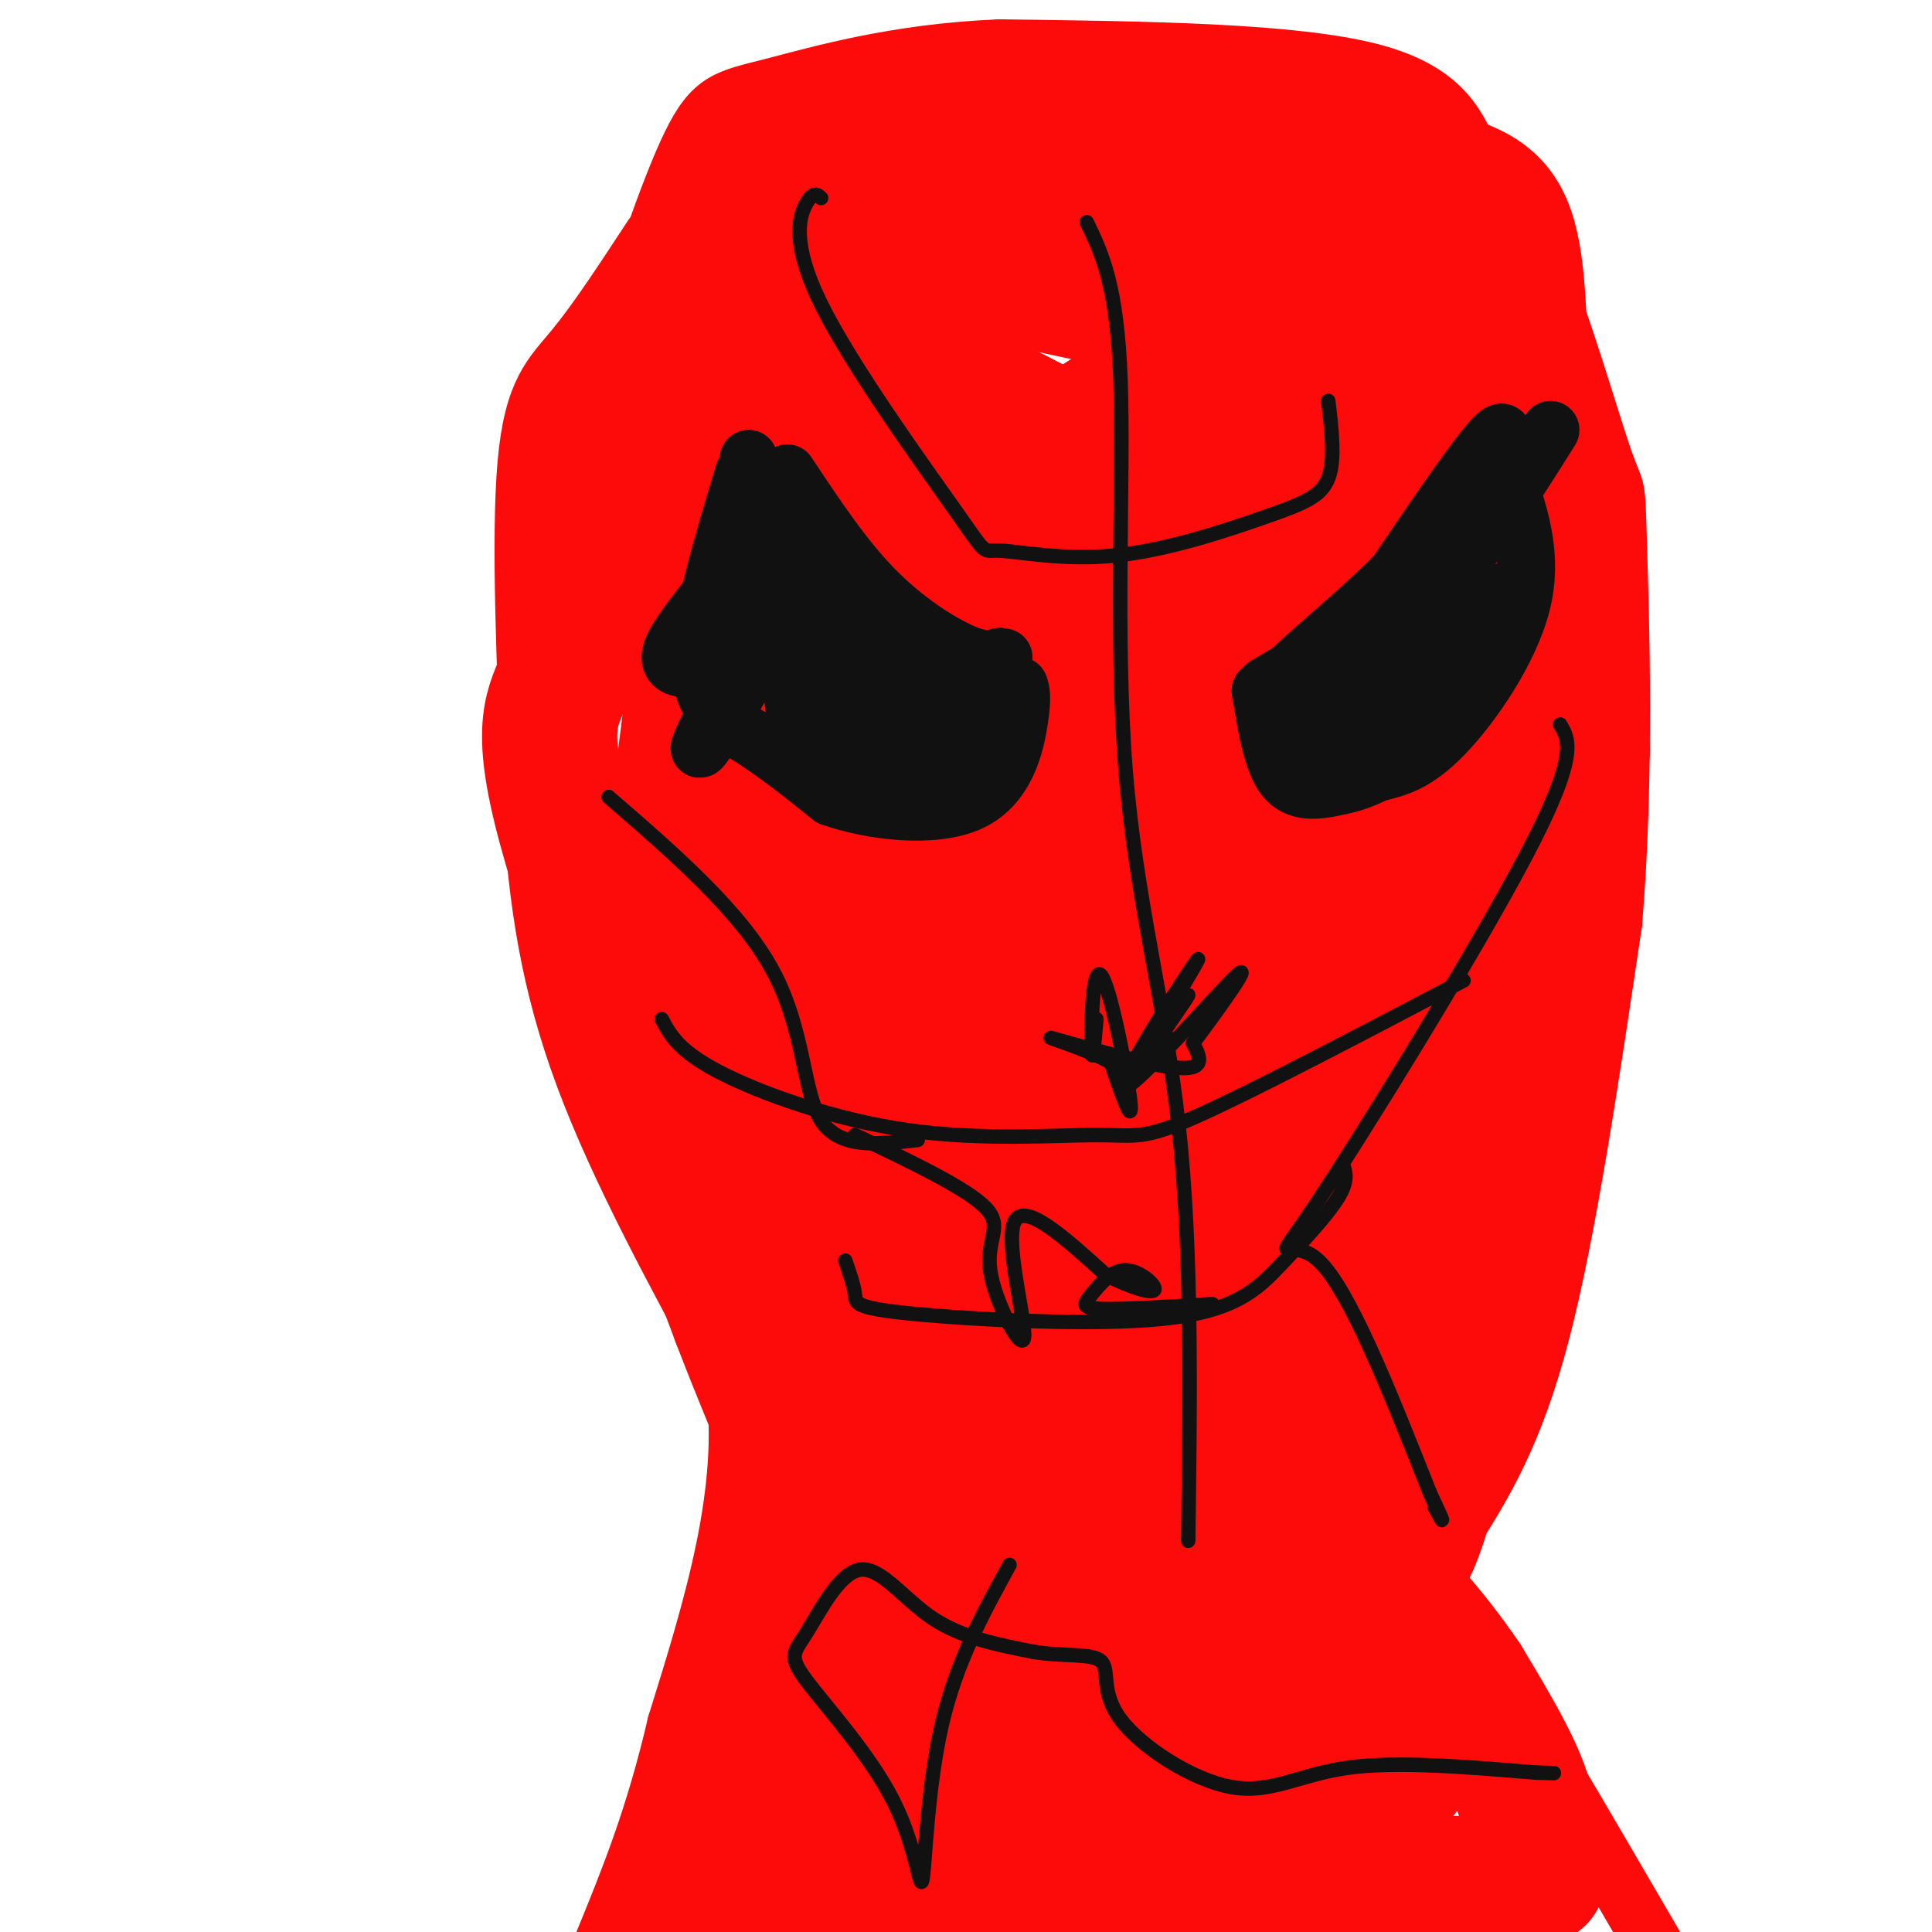
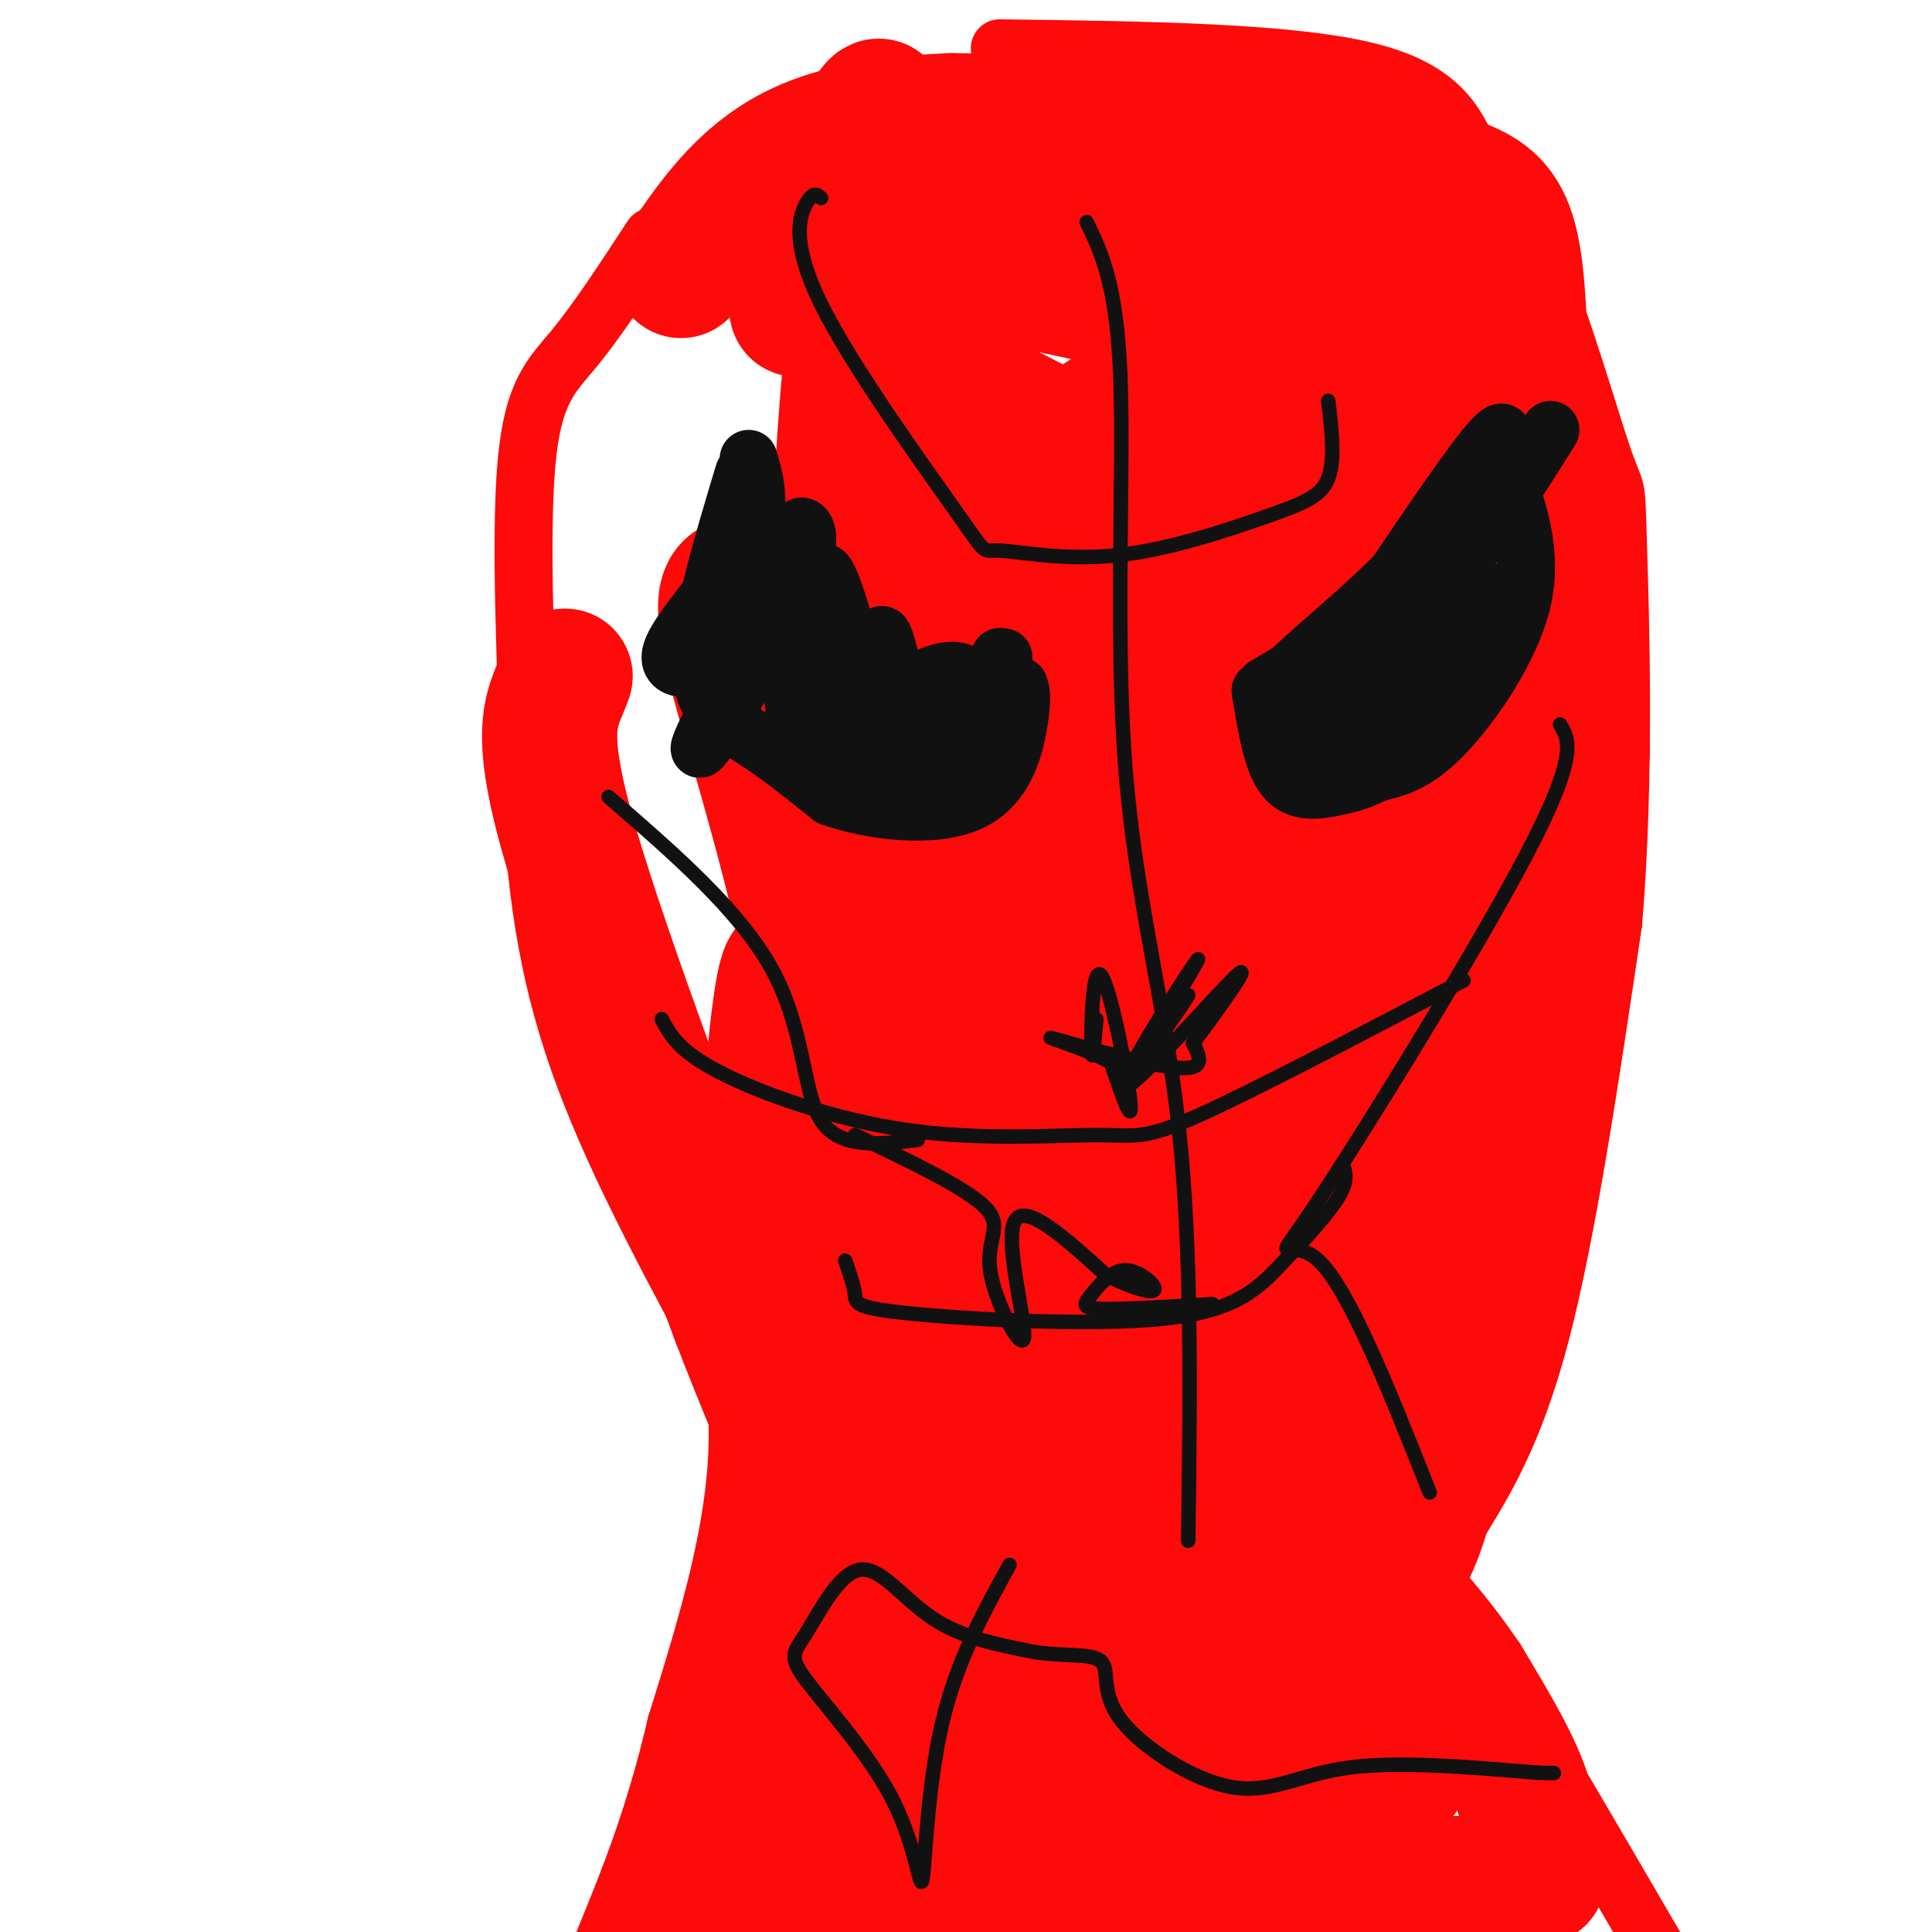
<svg xmlns="http://www.w3.org/2000/svg" viewBox="0 0 400 400" version="1.1">
  <g fill="none" stroke="#FD0A0A" stroke-width="12" stroke-linecap="round" stroke-linejoin="round">
    <path d="M135,49c-5.622,8.600 -11.244,17.200 -16,23c-4.756,5.800 -8.644,8.800 -10,24c-1.356,15.200 -0.178,42.600 1,70" />
    <path d="M110,166c1.222,20.756 3.778,37.644 11,57c7.222,19.356 19.111,41.178 31,63" />
    <path d="M152,286c3.167,22.333 -4.417,46.667 -12,71" />
    <path d="M140,357c-4.500,19.333 -9.750,32.167 -15,45" />
    <path d="M295,332c-0.667,-4.750 -1.333,-9.500 7,3c8.333,12.500 25.667,42.250 43,72" />
    <path d="M301,317c6.250,-10.000 12.500,-20.000 18,-41c5.500,-21.000 10.250,-53.000 15,-85" />
    <path d="M334,191c2.552,-30.319 1.431,-63.615 1,-78c-0.431,-14.385 -0.171,-9.857 -3,-18c-2.829,-8.143 -8.748,-28.956 -14,-41c-5.252,-12.044 -9.837,-15.320 -13,-21c-3.163,-5.680 -4.904,-13.766 -21,-18c-16.096,-4.234 -46.548,-4.617 -77,-5" />
-     <path d="M207,10c-21.738,0.881 -37.583,5.583 -47,8c-9.417,2.417 -12.405,2.548 -17,12c-4.595,9.452 -10.798,28.226 -17,47" />
  </g>
  <g fill="none" stroke="#FD0A0A" stroke-width="28" stroke-linecap="round" stroke-linejoin="round">
    <path d="M170,320c0.000,0.000 -34.000,82.000 -34,82" />
    <path d="M156,399c0.000,0.000 0.000,-3.000 0,-3" />
    <path d="M151,388c0.000,0.000 148.000,2.000 148,2" />
    <path d="M299,390c26.595,-0.190 19.083,-1.667 17,-4c-2.083,-2.333 1.262,-5.524 0,-12c-1.262,-6.476 -7.131,-16.238 -13,-26" />
    <path d="M303,348c-6.825,-10.102 -17.387,-22.356 -23,-24c-5.613,-1.644 -6.278,7.322 -16,15c-9.722,7.678 -28.502,14.067 -40,18c-11.498,3.933 -15.714,5.409 -21,6c-5.286,0.591 -11.643,0.295 -18,0" />
    <path d="M185,363c-12.319,-0.255 -34.116,-0.893 -14,0c20.116,0.893 82.147,3.317 106,4c23.853,0.683 9.530,-0.376 2,-3c-7.530,-2.624 -8.265,-6.812 -9,-11" />
    <path d="M270,353c1.077,-3.354 8.268,-6.239 10,-11c1.732,-4.761 -1.995,-11.397 -2,-19c-0.005,-7.603 3.713,-16.172 8,-23c4.287,-6.828 9.144,-11.914 14,-17" />
    <path d="M300,283c3.600,-3.889 5.600,-5.111 8,-21c2.400,-15.889 5.200,-46.444 8,-77" />
    <path d="M316,185c1.167,-28.167 0.083,-60.083 -1,-92" />
    <path d="M315,93c-0.250,-23.869 -0.375,-37.542 -3,-45c-2.625,-7.458 -7.750,-8.702 -14,-11c-6.250,-2.298 -13.625,-5.649 -21,-9" />
    <path d="M277,28c-16.833,-2.000 -48.417,-2.500 -80,-3" />
    <path d="M197,25c-20.089,0.822 -30.311,4.378 -38,10c-7.689,5.622 -12.844,13.311 -18,21" />
-     <path d="M141,56c-6.800,14.733 -14.800,41.067 -19,57c-4.200,15.933 -4.600,21.467 -5,27" />
    <path d="M117,140c-2.378,6.556 -5.822,9.444 0,31c5.822,21.556 20.911,61.778 36,102" />
    <path d="M153,273c9.043,23.569 13.651,31.493 16,43c2.349,11.507 2.440,26.598 0,34c-2.440,7.402 -7.411,7.115 4,2c11.411,-5.115 39.206,-15.057 67,-25" />
    <path d="M240,327c16.898,-6.630 25.643,-10.705 31,-7c5.357,3.705 7.327,15.190 14,-11c6.673,-26.190 18.049,-90.054 23,-131c4.951,-40.946 3.475,-58.973 2,-77" />
    <path d="M310,101c0.609,-22.001 1.130,-38.503 0,-45c-1.130,-6.497 -3.911,-2.989 -6,-4c-2.089,-1.011 -3.485,-6.541 -25,-9c-21.515,-2.459 -63.147,-1.845 -82,-1c-18.853,0.845 -14.926,1.923 -11,3" />
    <path d="M186,45c-11.348,2.033 -34.217,5.617 -13,6c21.217,0.383 86.520,-2.435 109,-1c22.480,1.435 2.137,7.124 -14,14c-16.137,6.876 -28.069,14.938 -40,23" />
    <path d="M228,87c-0.591,3.615 17.932,1.151 36,-7c18.068,-8.151 35.679,-21.989 33,-12c-2.679,9.989 -25.650,43.804 -35,61c-9.350,17.196 -5.080,17.774 -6,25c-0.920,7.226 -7.030,21.102 0,6c7.030,-15.102 27.200,-59.181 33,-52c5.800,7.181 -2.772,65.623 -9,107c-6.228,41.377 -10.114,65.688 -14,90" />
    <path d="M266,305c-3.167,18.997 -4.086,21.490 -3,21c1.086,-0.490 4.176,-3.962 16,-33c11.824,-29.038 32.383,-83.641 42,-114c9.617,-30.359 8.292,-36.475 -1,11c-9.292,47.475 -26.553,148.540 -32,131c-5.447,-17.540 0.918,-153.684 3,-199c2.082,-45.316 -0.119,0.195 -9,50c-8.881,49.805 -24.440,103.902 -40,158" />
    <path d="M242,330c-0.712,2.372 17.509,-70.699 28,-118c10.491,-47.301 13.252,-68.832 10,-63c-3.252,5.832 -12.516,39.026 -22,84c-9.484,44.974 -19.187,101.729 -18,92c1.187,-9.729 13.264,-85.942 21,-135c7.736,-49.058 11.131,-70.960 5,-58c-6.131,12.960 -21.788,60.783 -34,109c-12.212,48.217 -20.980,96.828 -23,99c-2.020,2.172 2.709,-42.094 9,-85c6.291,-42.906 14.146,-84.453 22,-126" />
    <path d="M240,129c-10.015,39.331 -46.054,200.658 -46,204c0.054,3.342 36.201,-151.301 35,-158c-1.201,-6.699 -39.750,134.548 -49,159c-9.250,24.452 10.799,-67.889 18,-117c7.201,-49.111 1.554,-54.991 0,-54c-1.554,0.991 0.985,8.855 -1,28c-1.985,19.145 -8.492,49.573 -15,80" />
    <path d="M182,271c0.857,-3.183 10.499,-51.139 16,-95c5.501,-43.861 6.860,-83.626 3,-83c-3.860,0.626 -12.938,41.643 -19,78c-6.063,36.357 -9.110,68.054 -9,57c0.110,-11.054 3.376,-64.861 4,-85c0.624,-20.139 -1.393,-6.611 -5,20c-3.607,26.611 -8.803,66.306 -14,106" />
    <path d="M158,269c-1.170,-5.913 2.905,-73.695 6,-68c3.095,5.695 5.211,84.867 8,102c2.789,17.133 6.251,-27.772 2,-68c-4.251,-40.228 -16.215,-75.779 -21,-94c-4.785,-18.221 -2.393,-19.110 0,-20" />
-     <path d="M153,121c1.244,-23.027 4.354,-70.595 1,-48c-3.354,22.595 -13.172,115.352 -16,134c-2.828,18.648 1.335,-36.815 7,-73c5.665,-36.185 12.833,-53.093 20,-70" />
    <path d="M165,64c7.232,-22.138 15.313,-42.484 17,-42c1.687,0.484 -3.019,21.798 -6,55c-2.981,33.202 -4.238,78.292 -1,74c3.238,-4.292 10.971,-57.965 14,-60c3.029,-2.035 1.354,47.567 2,66c0.646,18.433 3.613,5.695 7,-2c3.387,-7.695 7.193,-10.348 11,-13" />
    <path d="M209,142c9.031,-17.138 26.107,-53.485 32,-53c5.893,0.485 0.603,37.800 0,52c-0.603,14.200 3.480,5.285 7,-7c3.520,-12.285 6.476,-27.941 4,-30c-2.476,-2.059 -10.385,9.479 -23,36c-12.615,26.521 -29.935,68.025 -31,72c-1.065,3.975 14.124,-29.579 23,-47c8.876,-17.421 11.438,-18.711 14,-20" />
    <path d="M235,145c2.554,-3.329 1.939,-1.650 3,-4c1.061,-2.350 3.796,-8.728 1,7c-2.796,15.728 -11.125,53.561 -12,41c-0.875,-12.561 5.705,-75.518 8,-98c2.295,-22.482 0.306,-4.490 -1,3c-1.306,7.490 -1.929,4.478 -11,-1c-9.071,-5.478 -26.592,-13.422 -34,-18c-7.408,-4.578 -4.704,-5.789 -2,-7" />
    <path d="M187,68c-0.828,-1.676 -1.897,-2.366 0,-4c1.897,-1.634 6.761,-4.212 9,-6c2.239,-1.788 1.854,-2.786 16,0c14.146,2.786 42.823,9.355 54,12c11.177,2.645 4.855,1.366 4,11c-0.855,9.634 3.756,30.181 0,36c-3.756,5.819 -15.878,-3.091 -28,-12" />
    <path d="M242,105c-3.167,-0.333 2.917,4.833 9,10" />
  </g>
  <g fill="none" stroke="#111111" stroke-width="12" stroke-linecap="round" stroke-linejoin="round">
-     <path d="M163,98c5.778,8.711 11.556,17.422 18,24c6.444,6.578 13.556,11.022 18,13c4.444,1.978 6.222,1.489 8,1" />
    <path d="M207,136c1.333,0.167 0.667,0.083 0,0" />
    <path d="M154,98c-4.667,15.489 -9.333,30.978 -9,40c0.333,9.022 5.667,11.578 11,15c5.333,3.422 10.667,7.711 16,12" />
    <path d="M172,165c8.440,3.012 21.542,4.542 29,1c7.458,-3.542 9.274,-12.155 10,-17c0.726,-4.845 0.363,-5.923 0,-7" />
    <path d="M279,132c6.500,-2.417 13.000,-4.833 20,-12c7.000,-7.167 14.500,-19.083 22,-31" />
    <path d="M272,143c0.000,0.000 8.000,9.000 8,9" />
    <path d="M262,142c0.000,0.000 29.000,-17.000 29,-17" />
    <path d="M312,99c2.733,8.156 5.467,16.311 3,26c-2.467,9.689 -10.133,20.911 -16,27c-5.867,6.089 -9.933,7.044 -14,8" />
    <path d="M285,160c-3.667,1.821 -5.833,2.375 -9,3c-3.167,0.625 -7.333,1.321 -10,-2c-2.667,-3.321 -3.833,-10.661 -5,-18" />
    <path d="M261,143c-0.071,0.464 2.250,10.625 5,16c2.750,5.375 5.929,5.964 14,-1c8.071,-6.964 21.036,-21.482 34,-36" />
    <path d="M314,122c-2.730,-1.152 -26.557,13.970 -32,17c-5.443,3.030 7.496,-6.030 15,-11c7.504,-4.970 9.573,-5.848 4,-2c-5.573,3.848 -18.786,12.424 -32,21" />
    <path d="M269,147c-5.952,2.595 -4.833,-1.417 -1,-5c3.833,-3.583 10.381,-6.738 17,-13c6.619,-6.262 13.310,-15.631 20,-25" />
    <path d="M305,104c5.156,-8.289 8.044,-16.511 5,-14c-3.044,2.511 -12.022,15.756 -21,29" />
    <path d="M289,119c-10.250,10.357 -25.375,21.750 -26,25c-0.625,3.250 13.250,-1.643 17,-1c3.750,0.643 -2.625,6.821 -9,13" />
    <path d="M271,156c-3.440,3.619 -7.542,6.167 -3,2c4.542,-4.167 17.726,-15.048 22,-18c4.274,-2.952 -0.363,2.024 -5,7" />
    <path d="M155,95c1.518,5.238 3.036,10.476 -1,18c-4.036,7.524 -13.625,17.333 -15,22c-1.375,4.667 5.464,4.190 11,0c5.536,-4.190 9.768,-12.095 14,-20" />
    <path d="M164,115c2.382,-4.600 1.337,-6.100 2,-6c0.663,0.100 3.033,1.800 -2,13c-5.033,11.200 -17.471,31.900 -19,33c-1.529,1.100 7.849,-17.400 13,-21c5.151,-3.600 6.076,7.700 7,19" />
    <path d="M165,153c1.906,-2.483 3.171,-18.191 4,-20c0.829,-1.809 1.223,10.282 1,8c-0.223,-2.282 -1.064,-18.938 0,-22c1.064,-3.062 4.032,7.469 7,18" />
    <path d="M177,137c0.476,-0.196 -1.834,-9.685 -2,-6c-0.166,3.685 1.811,20.544 0,25c-1.811,4.456 -7.411,-3.493 -6,-4c1.411,-0.507 9.832,6.426 14,8c4.168,1.574 4.084,-2.213 4,-6" />
    <path d="M187,154c-0.232,-6.381 -2.811,-19.334 -4,-22c-1.189,-2.666 -0.989,4.956 2,12c2.989,7.044 8.766,13.512 8,13c-0.766,-0.512 -8.076,-8.003 -8,-9c0.076,-0.997 7.538,4.502 15,10" />
    <path d="M200,158c3.133,-2.267 3.467,-12.933 1,-17c-2.467,-4.067 -7.733,-1.533 -13,1" />
    <path d="M188,142c0.167,0.833 7.083,2.417 14,4" />
  </g>
  <g fill="none" stroke="#111111" stroke-width="3" stroke-linecap="round" stroke-linejoin="round">
    <path d="M227,211c-0.446,5.054 -0.893,10.107 -1,6c-0.107,-4.107 0.125,-17.375 2,-15c1.875,2.375 5.393,20.393 6,26c0.607,5.607 -1.696,-1.196 -4,-8" />
    <path d="M230,220c-4.774,-2.786 -14.708,-5.750 -12,-5c2.708,0.750 18.060,5.214 25,6c6.940,0.786 5.470,-2.107 4,-5" />
    <path d="M247,216c4.300,-5.781 13.049,-17.735 9,-14c-4.049,3.735 -20.898,23.159 -23,23c-2.102,-0.159 10.542,-19.903 14,-25c3.458,-5.097 -2.271,4.451 -8,14" />
    <path d="M239,214c0.800,-0.311 6.800,-8.089 7,-8c0.200,0.089 -5.400,8.044 -11,16" />
    <path d="M170,41c-0.795,-0.710 -1.590,-1.419 -3,1c-1.410,2.419 -3.435,7.968 3,21c6.435,13.032 21.330,33.548 28,43c6.670,9.452 5.116,7.839 9,8c3.884,0.161 13.206,2.095 24,1c10.794,-1.095 23.060,-5.218 31,-8c7.940,-2.782 11.554,-4.223 13,-8c1.446,-3.777 0.723,-9.888 0,-16" />
    <path d="M225,46c3.161,6.589 6.321,13.179 7,33c0.679,19.821 -1.125,52.875 1,80c2.125,27.125 8.179,48.321 11,74c2.821,25.679 2.411,55.839 2,86" />
    <path d="M137,211c1.758,3.308 3.515,6.616 12,11c8.485,4.384 23.697,9.845 39,12c15.303,2.155 30.697,1.003 39,1c8.303,-0.003 9.515,1.142 21,-4c11.485,-5.142 33.242,-16.571 55,-28" />
    <path d="M175,261c0.894,2.598 1.789,5.197 2,7c0.211,1.803 -0.261,2.812 12,4c12.261,1.188 37.256,2.556 52,1c14.744,-1.556 19.239,-6.034 24,-11c4.761,-4.966 9.789,-10.419 12,-14c2.211,-3.581 1.606,-5.291 1,-7" />
    <path d="M126,165c13.689,11.844 27.378,23.689 34,36c6.622,12.311 6.178,25.089 10,31c3.822,5.911 11.911,4.956 20,4" />
    <path d="M177,235c11.557,5.501 23.113,11.002 27,15c3.887,3.998 0.104,6.494 1,13c0.896,6.506 6.472,17.021 7,14c0.528,-3.021 -3.992,-19.577 -2,-24c1.992,-4.423 10.496,3.289 19,11" />
    <path d="M229,264c5.466,2.691 9.630,3.920 10,3c0.370,-0.920 -3.056,-3.989 -6,-4c-2.944,-0.011 -5.408,3.035 -7,5c-1.592,1.965 -2.312,2.847 2,3c4.312,0.153 13.656,-0.424 23,-1" />
    <path d="M323,150c1.911,3.196 3.821,6.393 -7,27c-10.821,20.607 -34.375,58.625 -44,73c-9.625,14.375 -5.321,5.107 1,11c6.321,5.893 14.661,26.946 23,48" />
-     <path d="M296,309c4.000,8.500 2.500,5.750 1,3" />
    <path d="M209,324c-5.505,10.028 -11.009,20.057 -14,33c-2.991,12.943 -3.468,28.802 -4,32c-0.532,3.198 -1.119,-6.263 -6,-16c-4.881,-9.737 -14.057,-19.750 -18,-25c-3.943,-5.250 -2.655,-5.737 0,-10c2.655,-4.263 6.676,-12.302 11,-13c4.324,-0.698 8.950,5.943 15,10c6.050,4.057 13.525,5.528 21,7" />
    <path d="M214,342c6.481,1.053 12.184,0.185 14,2c1.816,1.815 -0.256,6.311 4,12c4.256,5.689 14.838,12.570 23,14c8.162,1.430 13.903,-2.591 24,-4c10.097,-1.409 24.548,-0.204 39,1" />
    <path d="M318,367c6.500,0.167 3.250,0.083 0,0" />
  </g>
</svg>